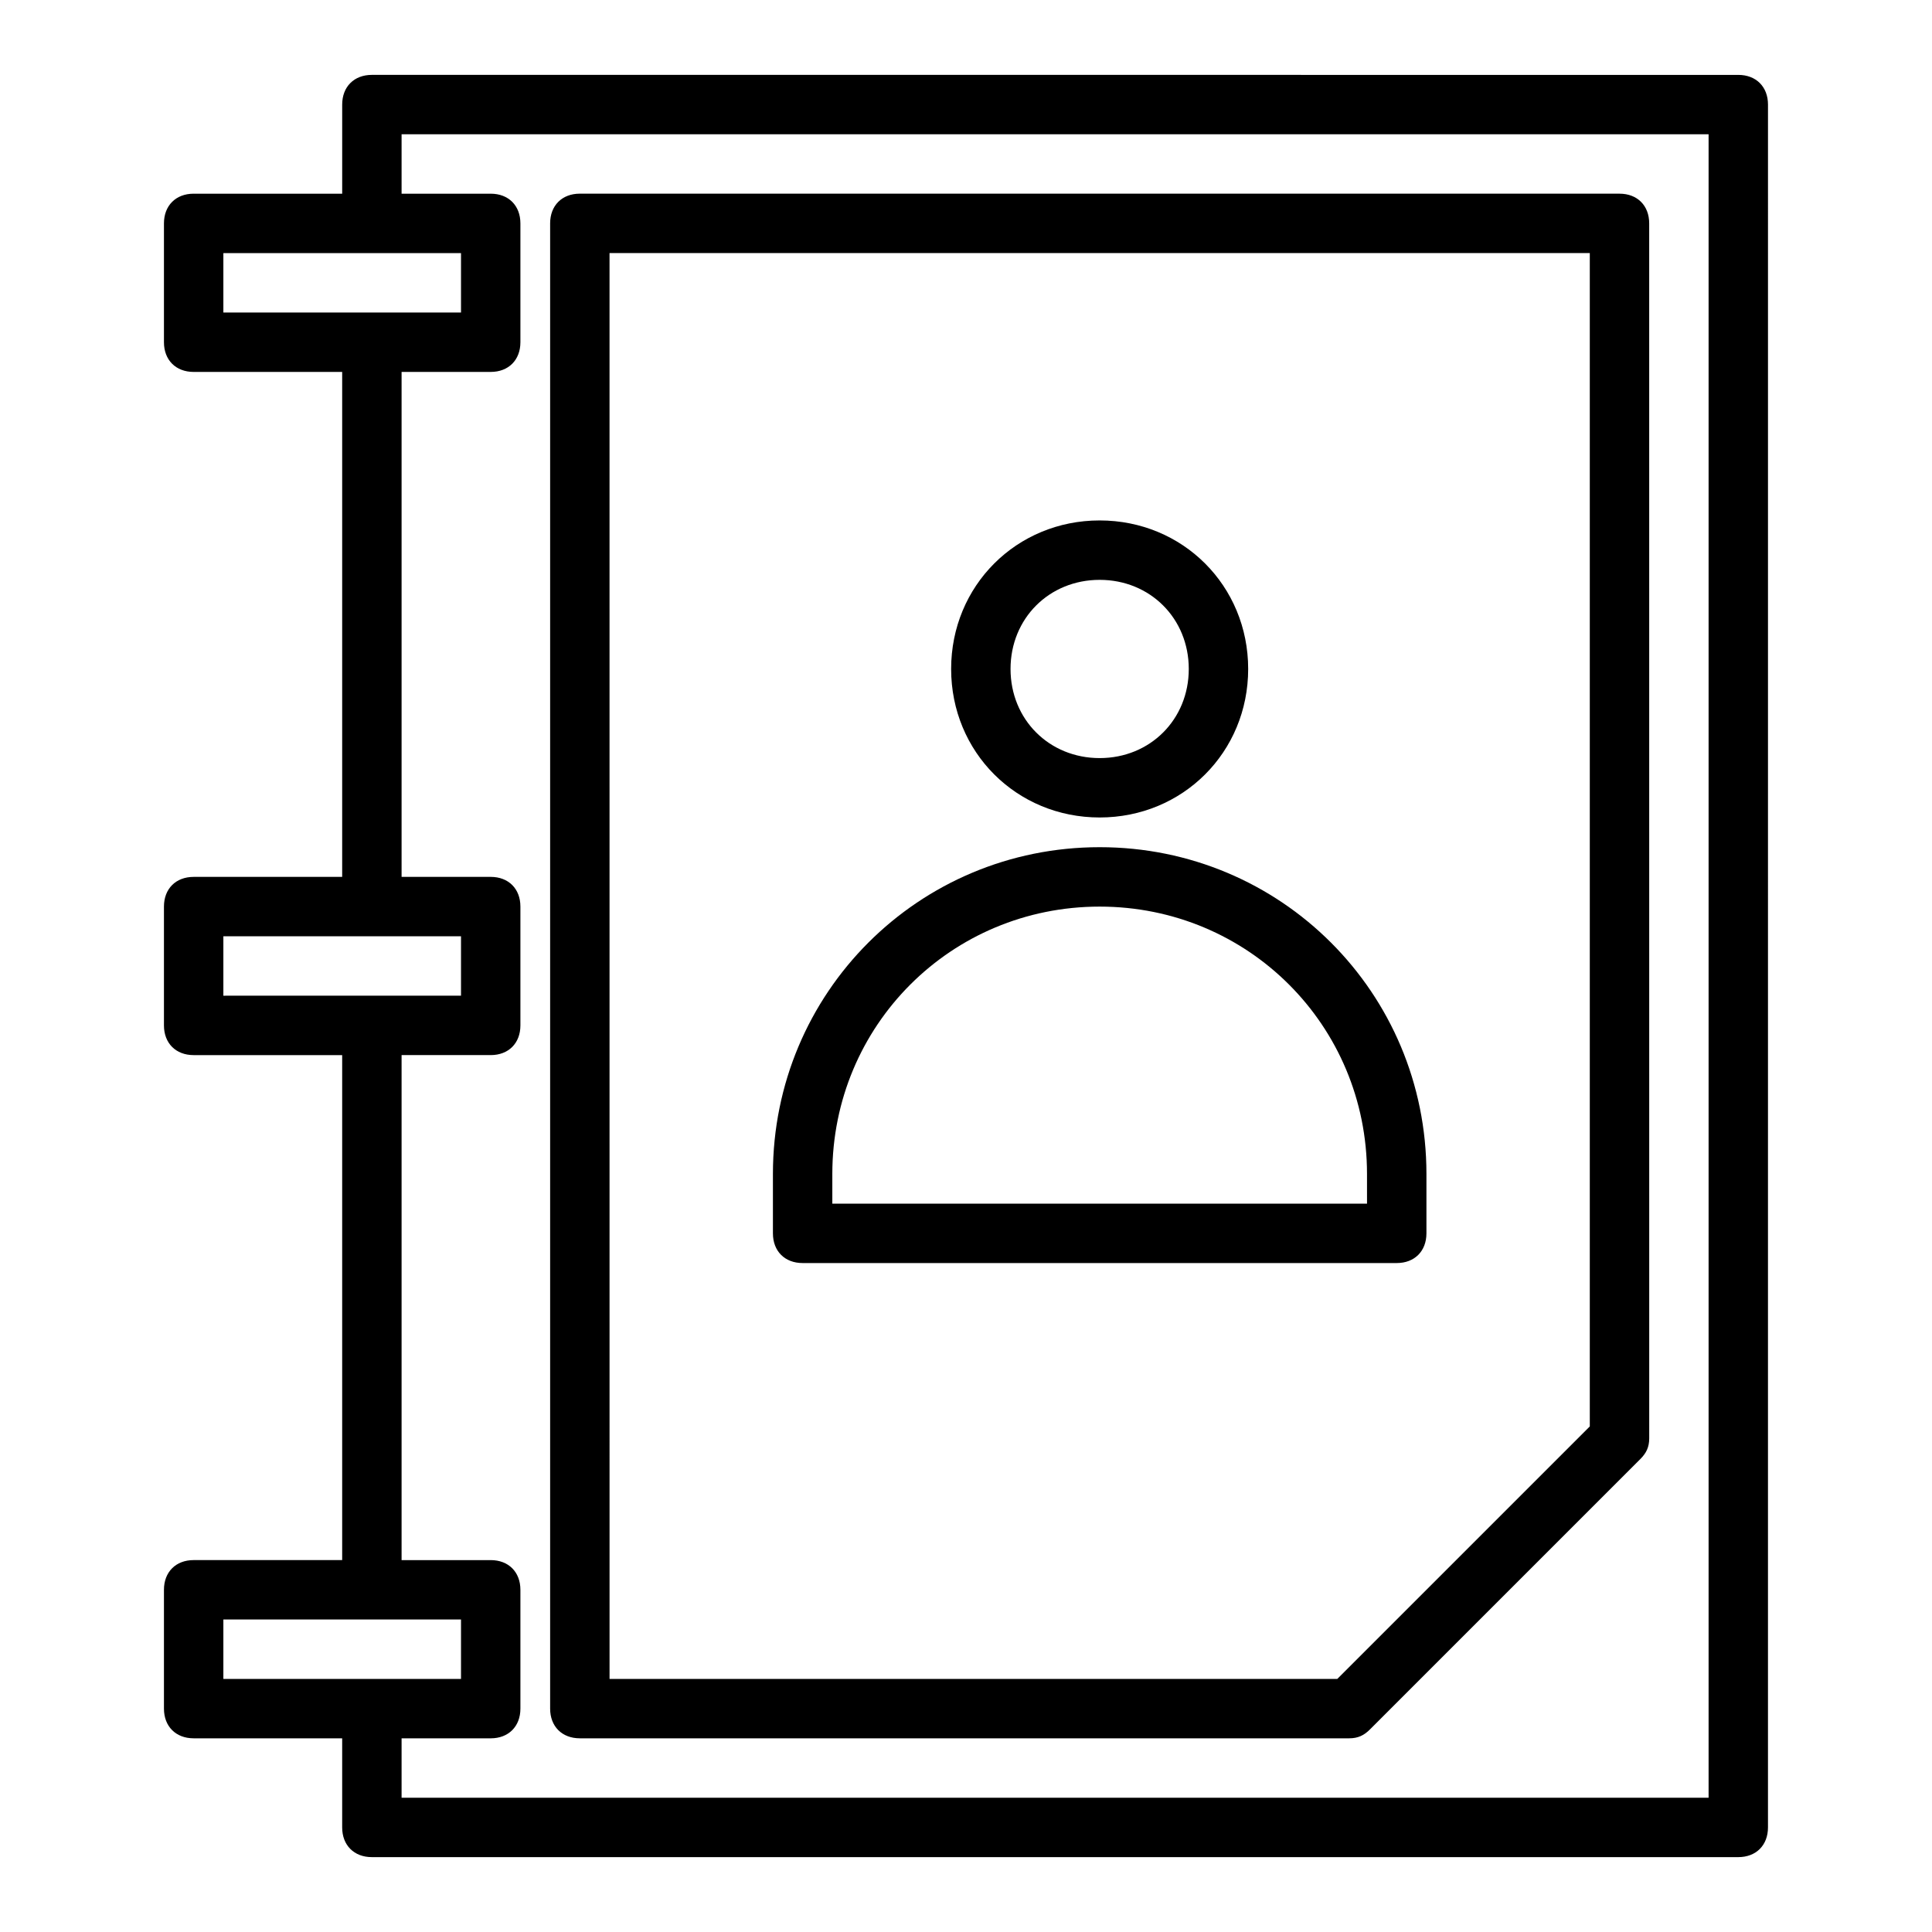
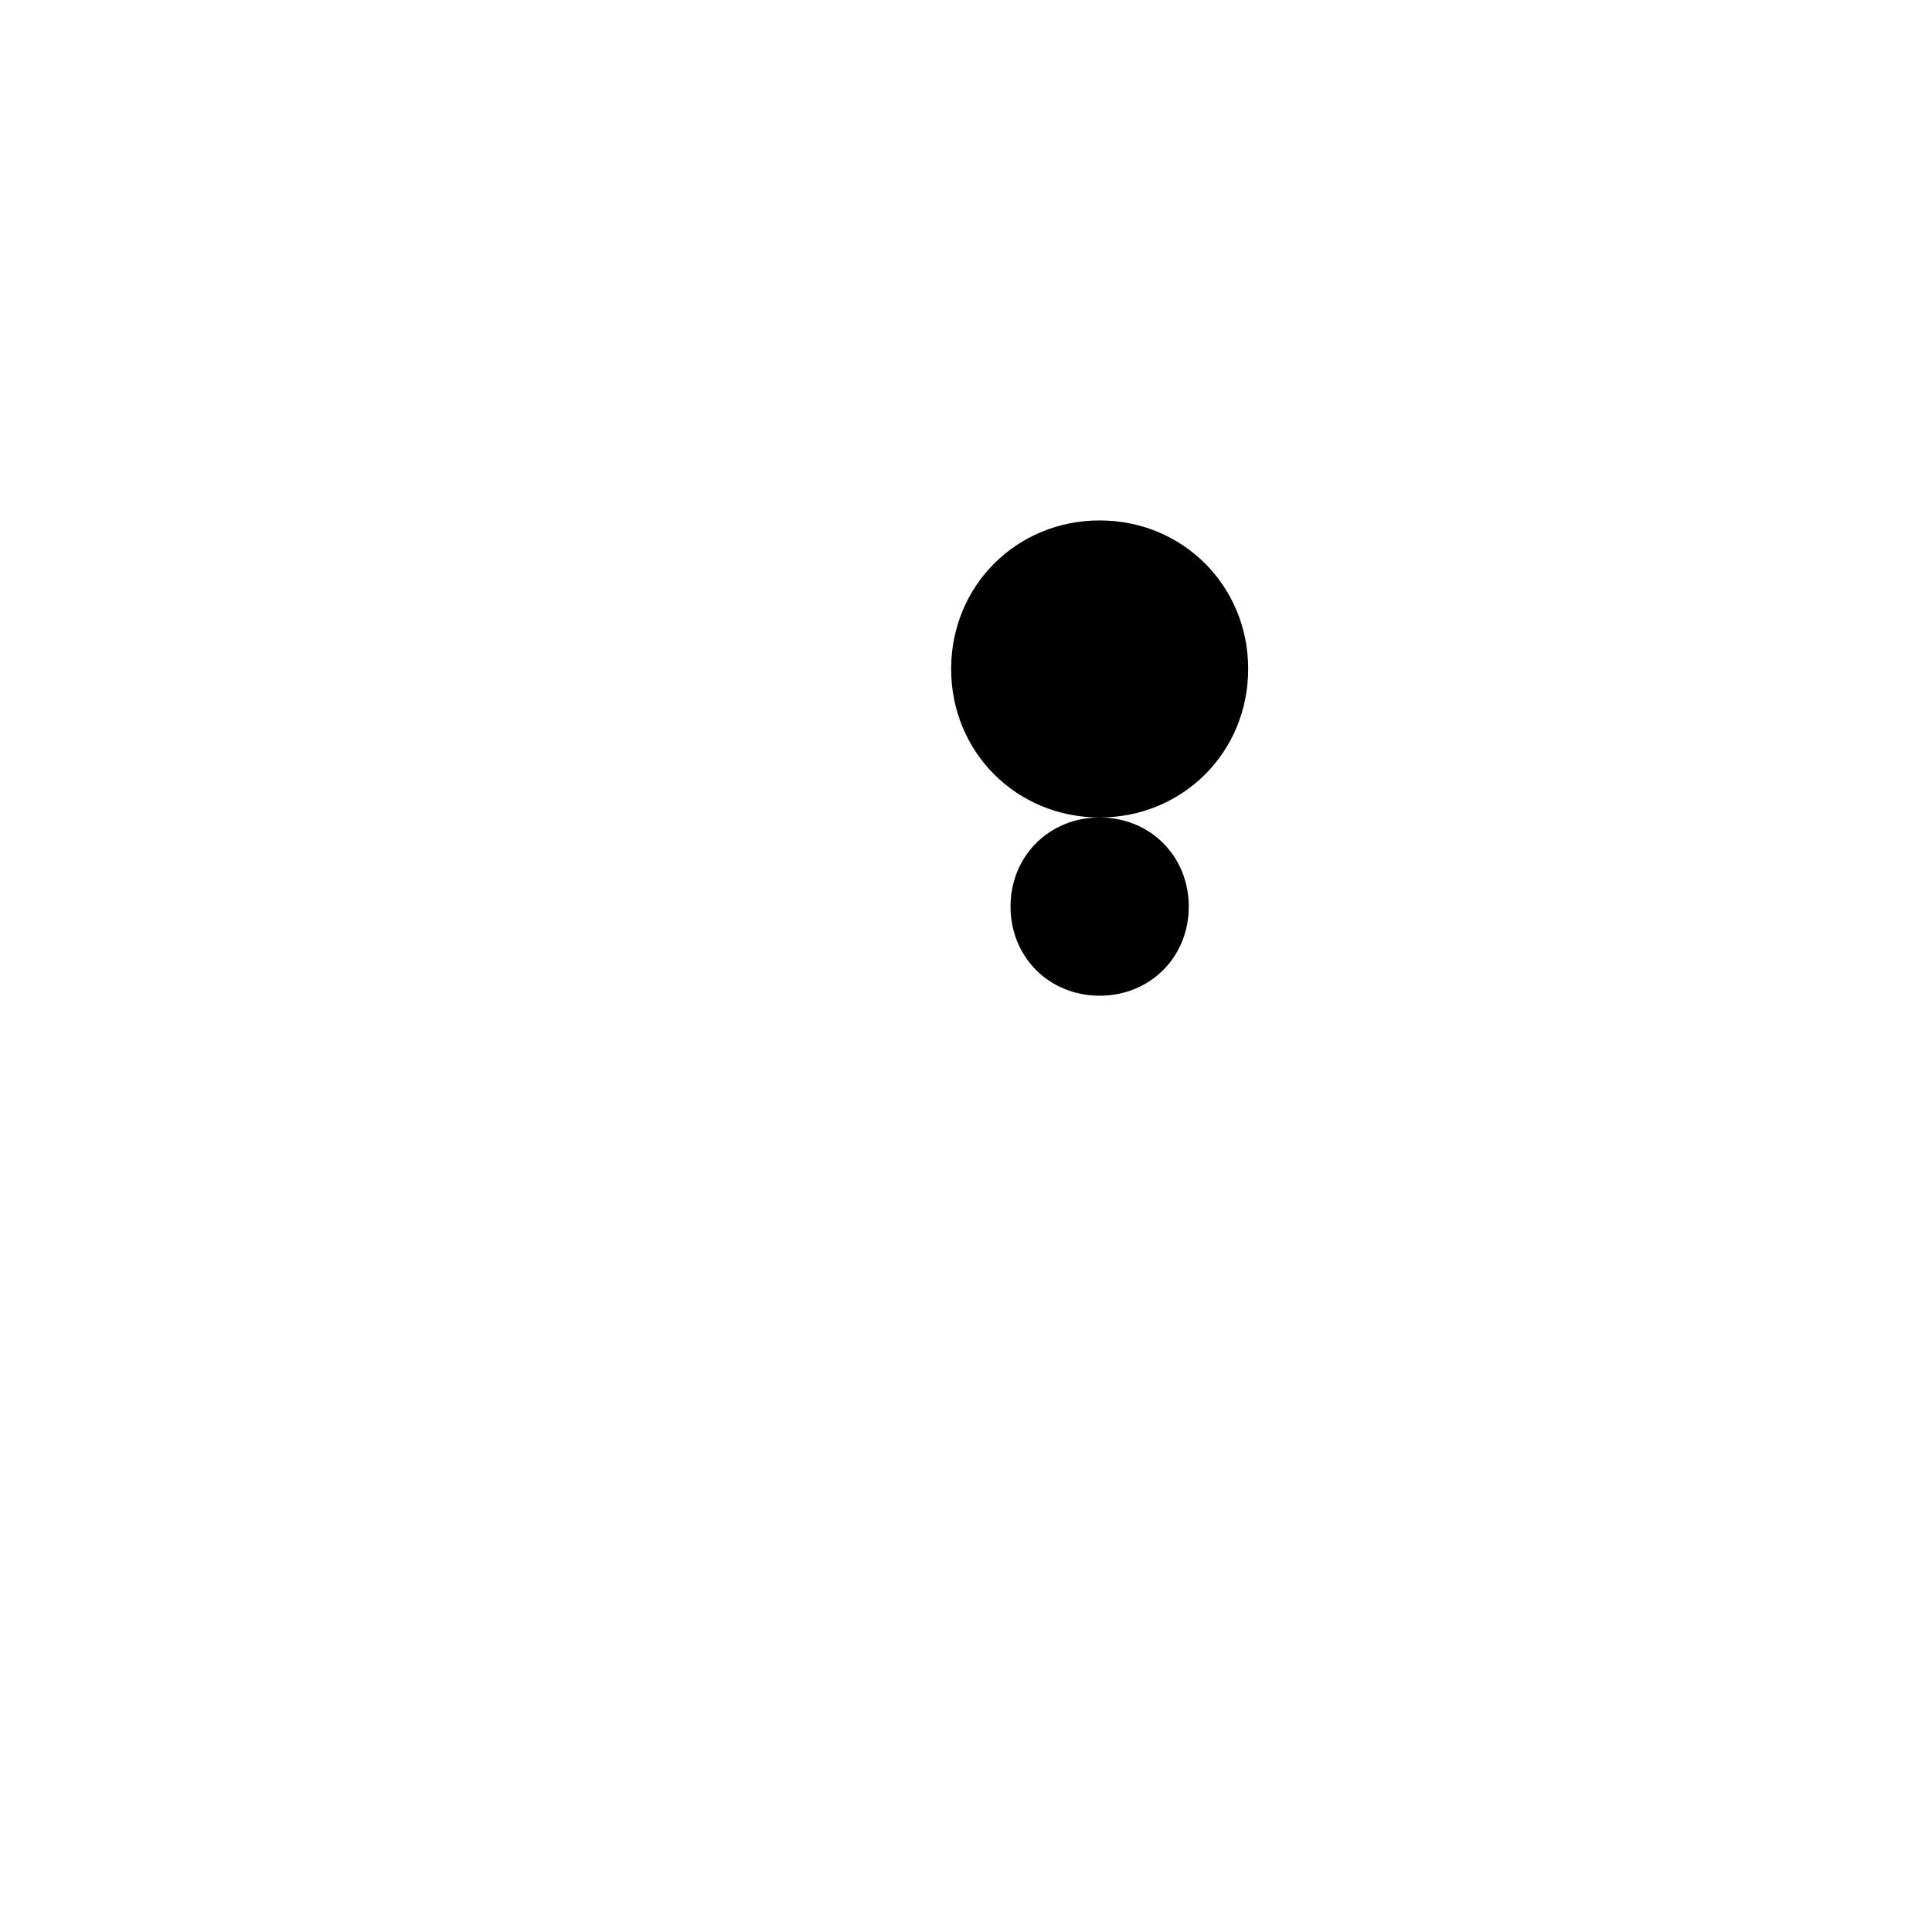
<svg xmlns="http://www.w3.org/2000/svg" fill="#000000" width="800px" height="800px" version="1.1" viewBox="144 144 512 512">
  <g>
-     <path d="m195.32 557.44c-4.723 0-7.871 3.148-7.871 7.871v31.488c0 4.723 3.148 7.871 7.871 7.871h39.359v23.617c0 4.723 3.148 7.871 7.871 7.871h362.11c4.723 0 7.871-3.148 7.871-7.871l0.004-456.57c0-4.723-3.148-7.871-7.871-7.871l-362.11-0.004c-4.723 0-7.871 3.148-7.871 7.871v23.617h-39.363c-4.723 0-7.871 3.152-7.871 7.875v31.488c0 4.723 3.148 7.871 7.871 7.871h39.359v133.82h-39.359c-4.723 0-7.871 3.148-7.871 7.871v31.488c0 4.723 3.148 7.871 7.871 7.871h39.359v133.82zm7.875 15.746h62.977v15.742h-62.977zm0-362.11h62.977v15.742h-62.977zm0 181.05h62.977v15.742h-23.617l-39.359 0.004zm47.23 31.488h23.617c4.723 0 7.871-3.148 7.871-7.871v-31.488c0-4.723-3.148-7.871-7.871-7.871h-23.617v-133.82h23.617c4.723 0 7.871-3.148 7.871-7.871v-31.488c0-4.723-3.148-7.871-7.871-7.871h-23.617v-15.746h346.37v440.83h-346.37v-15.742h23.617c4.723 0 7.871-3.148 7.871-7.871v-31.488c0-4.723-3.148-7.871-7.871-7.871h-23.617z" />
-     <path d="m297.66 604.67h203.89c2.363 0 3.938-0.789 5.512-2.363l71.637-71.637c1.574-1.574 2.363-3.148 2.363-5.512l-0.008-321.96c0-4.723-3.148-7.871-7.871-7.871l-275.52-0.004c-4.723 0-7.871 3.148-7.871 7.871v393.6c-0.004 4.727 3.144 7.875 7.871 7.875zm7.871-393.6h259.78v310.95l-66.914 66.91h-192.86z" />
-     <path d="m435.42 360.64c22.043 0 39.359-17.32 39.359-39.359 0-22.043-17.32-39.359-39.359-39.359-22.043 0-39.359 17.32-39.359 39.359 0 22.043 17.32 39.359 39.359 39.359zm0-62.973c13.383 0 23.617 10.234 23.617 23.617s-10.234 23.617-23.617 23.617-23.617-10.234-23.617-23.617c0-13.387 10.234-23.617 23.617-23.617z" />
-     <path d="m522.02 470.85v-15.742c0-48.02-38.574-86.594-86.594-86.594s-86.594 38.574-86.594 86.594v15.742c0 4.723 3.148 7.871 7.871 7.871h157.44c4.727 0 7.875-3.148 7.875-7.871zm-15.746-7.871h-141.7v-7.871c0-39.359 31.488-70.848 70.848-70.848s70.848 31.488 70.848 70.848z" />
+     <path d="m435.42 360.64c22.043 0 39.359-17.32 39.359-39.359 0-22.043-17.32-39.359-39.359-39.359-22.043 0-39.359 17.32-39.359 39.359 0 22.043 17.32 39.359 39.359 39.359zc13.383 0 23.617 10.234 23.617 23.617s-10.234 23.617-23.617 23.617-23.617-10.234-23.617-23.617c0-13.387 10.234-23.617 23.617-23.617z" />
  </g>
</svg>